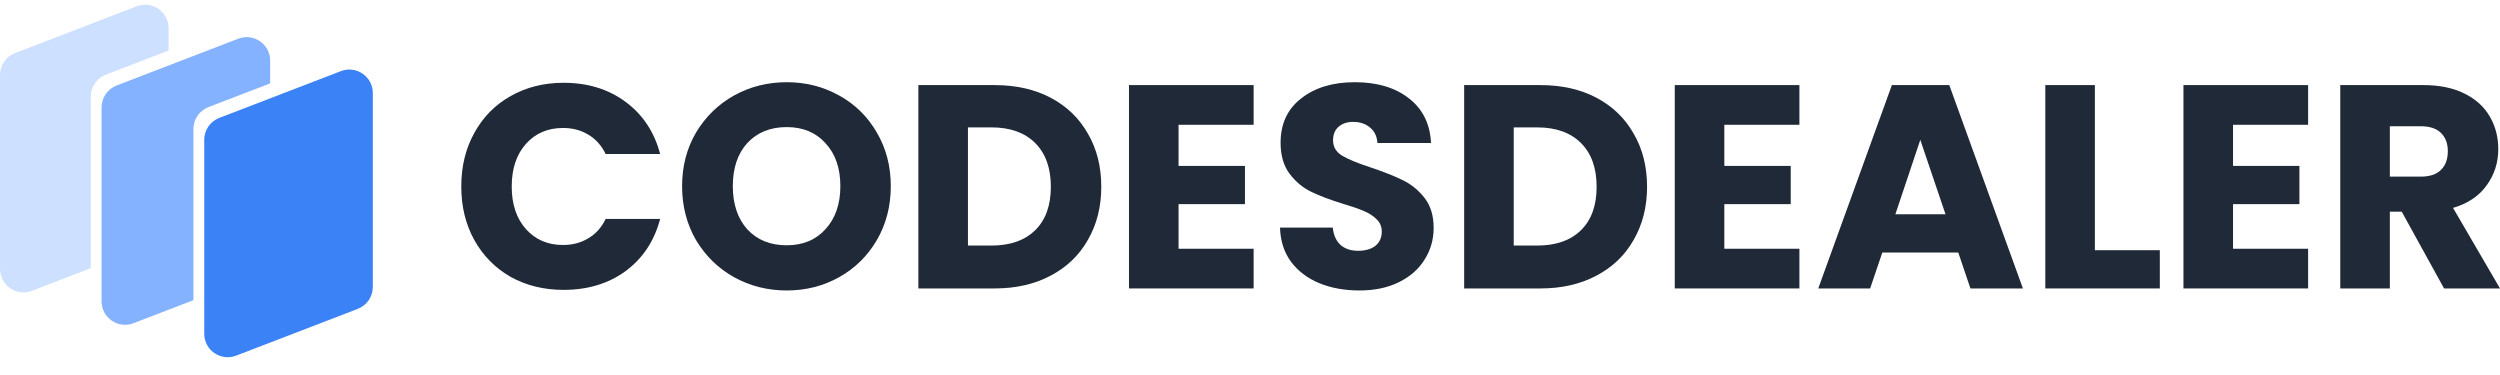
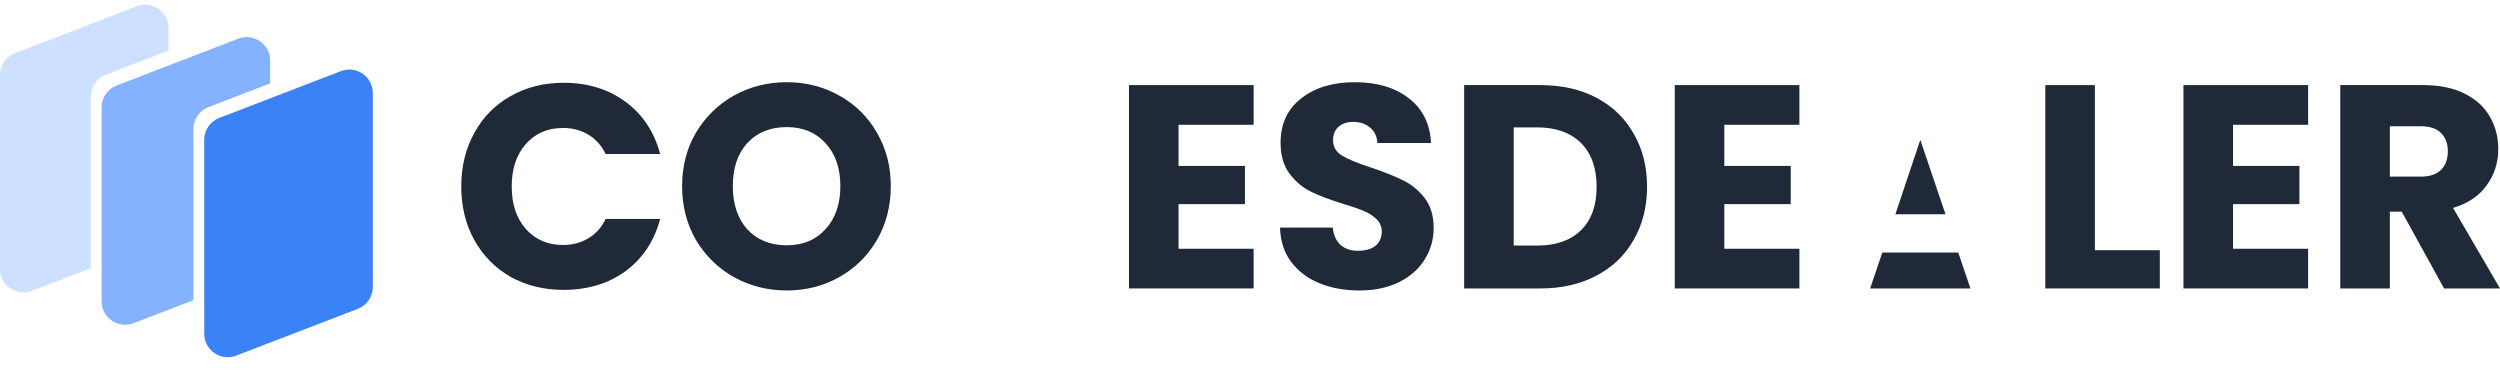
<svg xmlns="http://www.w3.org/2000/svg" width="160" height="24" viewBox="0 0 160 24" fill="none">
  <path d="M29.522 11.935C29.522 10.649 29.8 9.506 30.357 8.505C30.914 7.492 31.687 6.707 32.676 6.151C33.678 5.582 34.809 5.298 36.071 5.298C37.617 5.298 38.94 5.706 40.041 6.522C41.142 7.337 41.878 8.45 42.249 9.858H38.761C38.501 9.315 38.13 8.901 37.648 8.616C37.178 8.332 36.64 8.19 36.034 8.19C35.057 8.19 34.265 8.53 33.659 9.21C33.053 9.889 32.75 10.798 32.75 11.935C32.75 13.072 33.053 13.98 33.659 14.66C34.265 15.339 35.057 15.679 36.034 15.679C36.64 15.679 37.178 15.537 37.648 15.253C38.13 14.969 38.501 14.555 38.761 14.011H42.249C41.878 15.42 41.142 16.532 40.041 17.348C38.94 18.151 37.617 18.552 36.071 18.552C34.809 18.552 33.678 18.274 32.676 17.718C31.687 17.15 30.914 16.365 30.357 15.364C29.8 14.363 29.522 13.22 29.522 11.935Z" fill="#1F2937" />
  <path d="M50.351 18.59C49.126 18.59 48.001 18.305 46.974 17.737C45.96 17.168 45.15 16.377 44.544 15.364C43.95 14.338 43.654 13.189 43.654 11.916C43.654 10.643 43.95 9.5 44.544 8.487C45.15 7.473 45.96 6.682 46.974 6.114C48.001 5.545 49.126 5.261 50.351 5.261C51.575 5.261 52.694 5.545 53.709 6.114C54.735 6.682 55.539 7.473 56.12 8.487C56.714 9.5 57.011 10.643 57.011 11.916C57.011 13.189 56.714 14.338 56.12 15.364C55.527 16.377 54.723 17.168 53.709 17.737C52.694 18.305 51.575 18.59 50.351 18.59ZM50.351 15.698C51.39 15.698 52.218 15.352 52.837 14.66C53.468 13.967 53.783 13.053 53.783 11.916C53.783 10.767 53.468 9.852 52.837 9.172C52.218 8.48 51.39 8.134 50.351 8.134C49.3 8.134 48.459 8.474 47.828 9.154C47.209 9.834 46.9 10.754 46.9 11.916C46.9 13.065 47.209 13.986 47.828 14.678C48.459 15.358 49.3 15.698 50.351 15.698Z" fill="#1F2937" />
-   <path d="M63.655 5.446C65.028 5.446 66.228 5.718 67.254 6.262C68.281 6.806 69.072 7.572 69.629 8.561C70.198 9.537 70.482 10.668 70.482 11.953C70.482 13.226 70.198 14.357 69.629 15.345C69.072 16.334 68.274 17.1 67.236 17.644C66.209 18.188 65.016 18.46 63.655 18.46H58.776V5.446H63.655ZM63.451 15.716C64.651 15.716 65.584 15.389 66.252 14.734C66.92 14.079 67.254 13.152 67.254 11.953C67.254 10.754 66.92 9.821 66.252 9.154C65.584 8.487 64.651 8.153 63.451 8.153H61.948V15.716H63.451Z" fill="#1F2937" />
  <path d="M75.427 7.986V10.618H79.676V13.065H75.427V15.92H80.232V18.46H72.255V5.446H80.232V7.986H75.427Z" fill="#1F2937" />
  <path d="M87.004 18.59C86.052 18.59 85.198 18.435 84.444 18.126C83.689 17.817 83.083 17.36 82.626 16.754C82.18 16.149 81.946 15.42 81.921 14.567H85.297C85.347 15.049 85.514 15.42 85.798 15.679C86.083 15.926 86.454 16.05 86.911 16.05C87.381 16.05 87.752 15.945 88.024 15.735C88.296 15.512 88.433 15.21 88.433 14.826C88.433 14.505 88.321 14.239 88.099 14.029C87.888 13.819 87.622 13.646 87.301 13.51C86.992 13.374 86.546 13.22 85.965 13.047C85.124 12.787 84.438 12.528 83.906 12.268C83.374 12.009 82.916 11.626 82.533 11.119C82.15 10.612 81.958 9.951 81.958 9.135C81.958 7.924 82.397 6.979 83.275 6.299C84.153 5.607 85.297 5.261 86.707 5.261C88.142 5.261 89.298 5.607 90.176 6.299C91.055 6.979 91.525 7.931 91.586 9.154H88.154C88.129 8.734 87.975 8.406 87.691 8.171C87.406 7.924 87.041 7.801 86.596 7.801C86.213 7.801 85.903 7.906 85.668 8.116C85.433 8.314 85.316 8.604 85.316 8.987C85.316 9.407 85.514 9.735 85.909 9.97C86.305 10.204 86.924 10.458 87.765 10.73C88.606 11.014 89.286 11.286 89.805 11.545C90.337 11.805 90.795 12.182 91.178 12.676C91.562 13.17 91.753 13.807 91.753 14.585C91.753 15.327 91.562 16 91.178 16.606C90.807 17.212 90.263 17.694 89.546 18.052C88.828 18.41 87.981 18.59 87.004 18.59Z" fill="#1F2937" />
  <path d="M98.585 5.446C99.958 5.446 101.157 5.718 102.184 6.262C103.21 6.806 104.002 7.572 104.559 8.561C105.127 9.537 105.412 10.668 105.412 11.953C105.412 13.226 105.127 14.357 104.559 15.345C104.002 16.334 103.204 17.1 102.165 17.644C101.139 18.188 99.945 18.46 98.585 18.46H93.706V5.446H98.585ZM98.381 15.716C99.58 15.716 100.514 15.389 101.182 14.734C101.85 14.079 102.184 13.152 102.184 11.953C102.184 10.754 101.85 9.821 101.182 9.154C100.514 8.487 99.58 8.153 98.381 8.153H96.878V15.716H98.381Z" fill="#1F2937" />
  <path d="M110.357 7.986V10.618H114.606V13.065H110.357V15.92H115.162V18.46H107.185V5.446H115.162V7.986H110.357Z" fill="#1F2937" />
-   <path d="M125.329 16.161H120.468L119.689 18.46H116.368L121.08 5.446H124.754L129.466 18.46H126.108L125.329 16.161ZM124.513 13.714L122.899 8.95L121.303 13.714H124.513Z" fill="#1F2937" />
+   <path d="M125.329 16.161H120.468L119.689 18.46H116.368H124.754L129.466 18.46H126.108L125.329 16.161ZM124.513 13.714L122.899 8.95L121.303 13.714H124.513Z" fill="#1F2937" />
  <path d="M134.072 16.013H138.228V18.46H130.9V5.446H134.072V16.013Z" fill="#1F2937" />
  <path d="M142.914 7.986V10.618H147.162V13.065H142.914V15.92H147.719V18.46H139.741V5.446H147.719V7.986H142.914Z" fill="#1F2937" />
  <path d="M156.42 18.46L153.711 13.547H152.95V18.46H149.778V5.446H155.103C156.129 5.446 157.001 5.626 157.718 5.984C158.448 6.342 158.992 6.837 159.351 7.467C159.71 8.085 159.889 8.777 159.889 9.543C159.889 10.408 159.642 11.181 159.147 11.86C158.664 12.54 157.947 13.022 156.995 13.306L160 18.46H156.42ZM152.95 11.304H154.917C155.498 11.304 155.931 11.162 156.216 10.878C156.512 10.594 156.661 10.192 156.661 9.673C156.661 9.179 156.512 8.789 156.216 8.505C155.931 8.221 155.498 8.079 154.917 8.079H152.95V11.304Z" fill="#1F2937" />
  <path d="M0.964 3.396C0.383 3.619 0 4.177 0 4.799V17.208C0 18.263 1.058 18.99 2.043 18.611L5.81 17.162V6.182C5.81 5.56 6.193 5.002 6.773 4.779L10.789 3.234V1.805C10.789 0.75 9.731 0.023 8.746 0.402L0.964 3.396Z" fill="#CDE0FF" />
  <path d="M7.465 5.47C6.884 5.694 6.501 6.251 6.501 6.873V19.283C6.501 20.337 7.56 21.064 8.544 20.686L12.38 19.21V8.256C12.38 7.634 12.763 7.077 13.344 6.853L17.291 5.335V3.88C17.291 2.825 16.232 2.098 15.248 2.477L7.465 5.47Z" fill="#84B2FF" />
  <path d="M13.071 8.948C13.071 8.326 13.454 7.768 14.035 7.545L21.818 4.552C22.802 4.173 23.861 4.9 23.861 5.955V18.364C23.861 18.986 23.477 19.544 22.897 19.767L15.114 22.761C14.13 23.139 13.071 22.413 13.071 21.358V8.948Z" fill="#3B82F6" />
</svg>